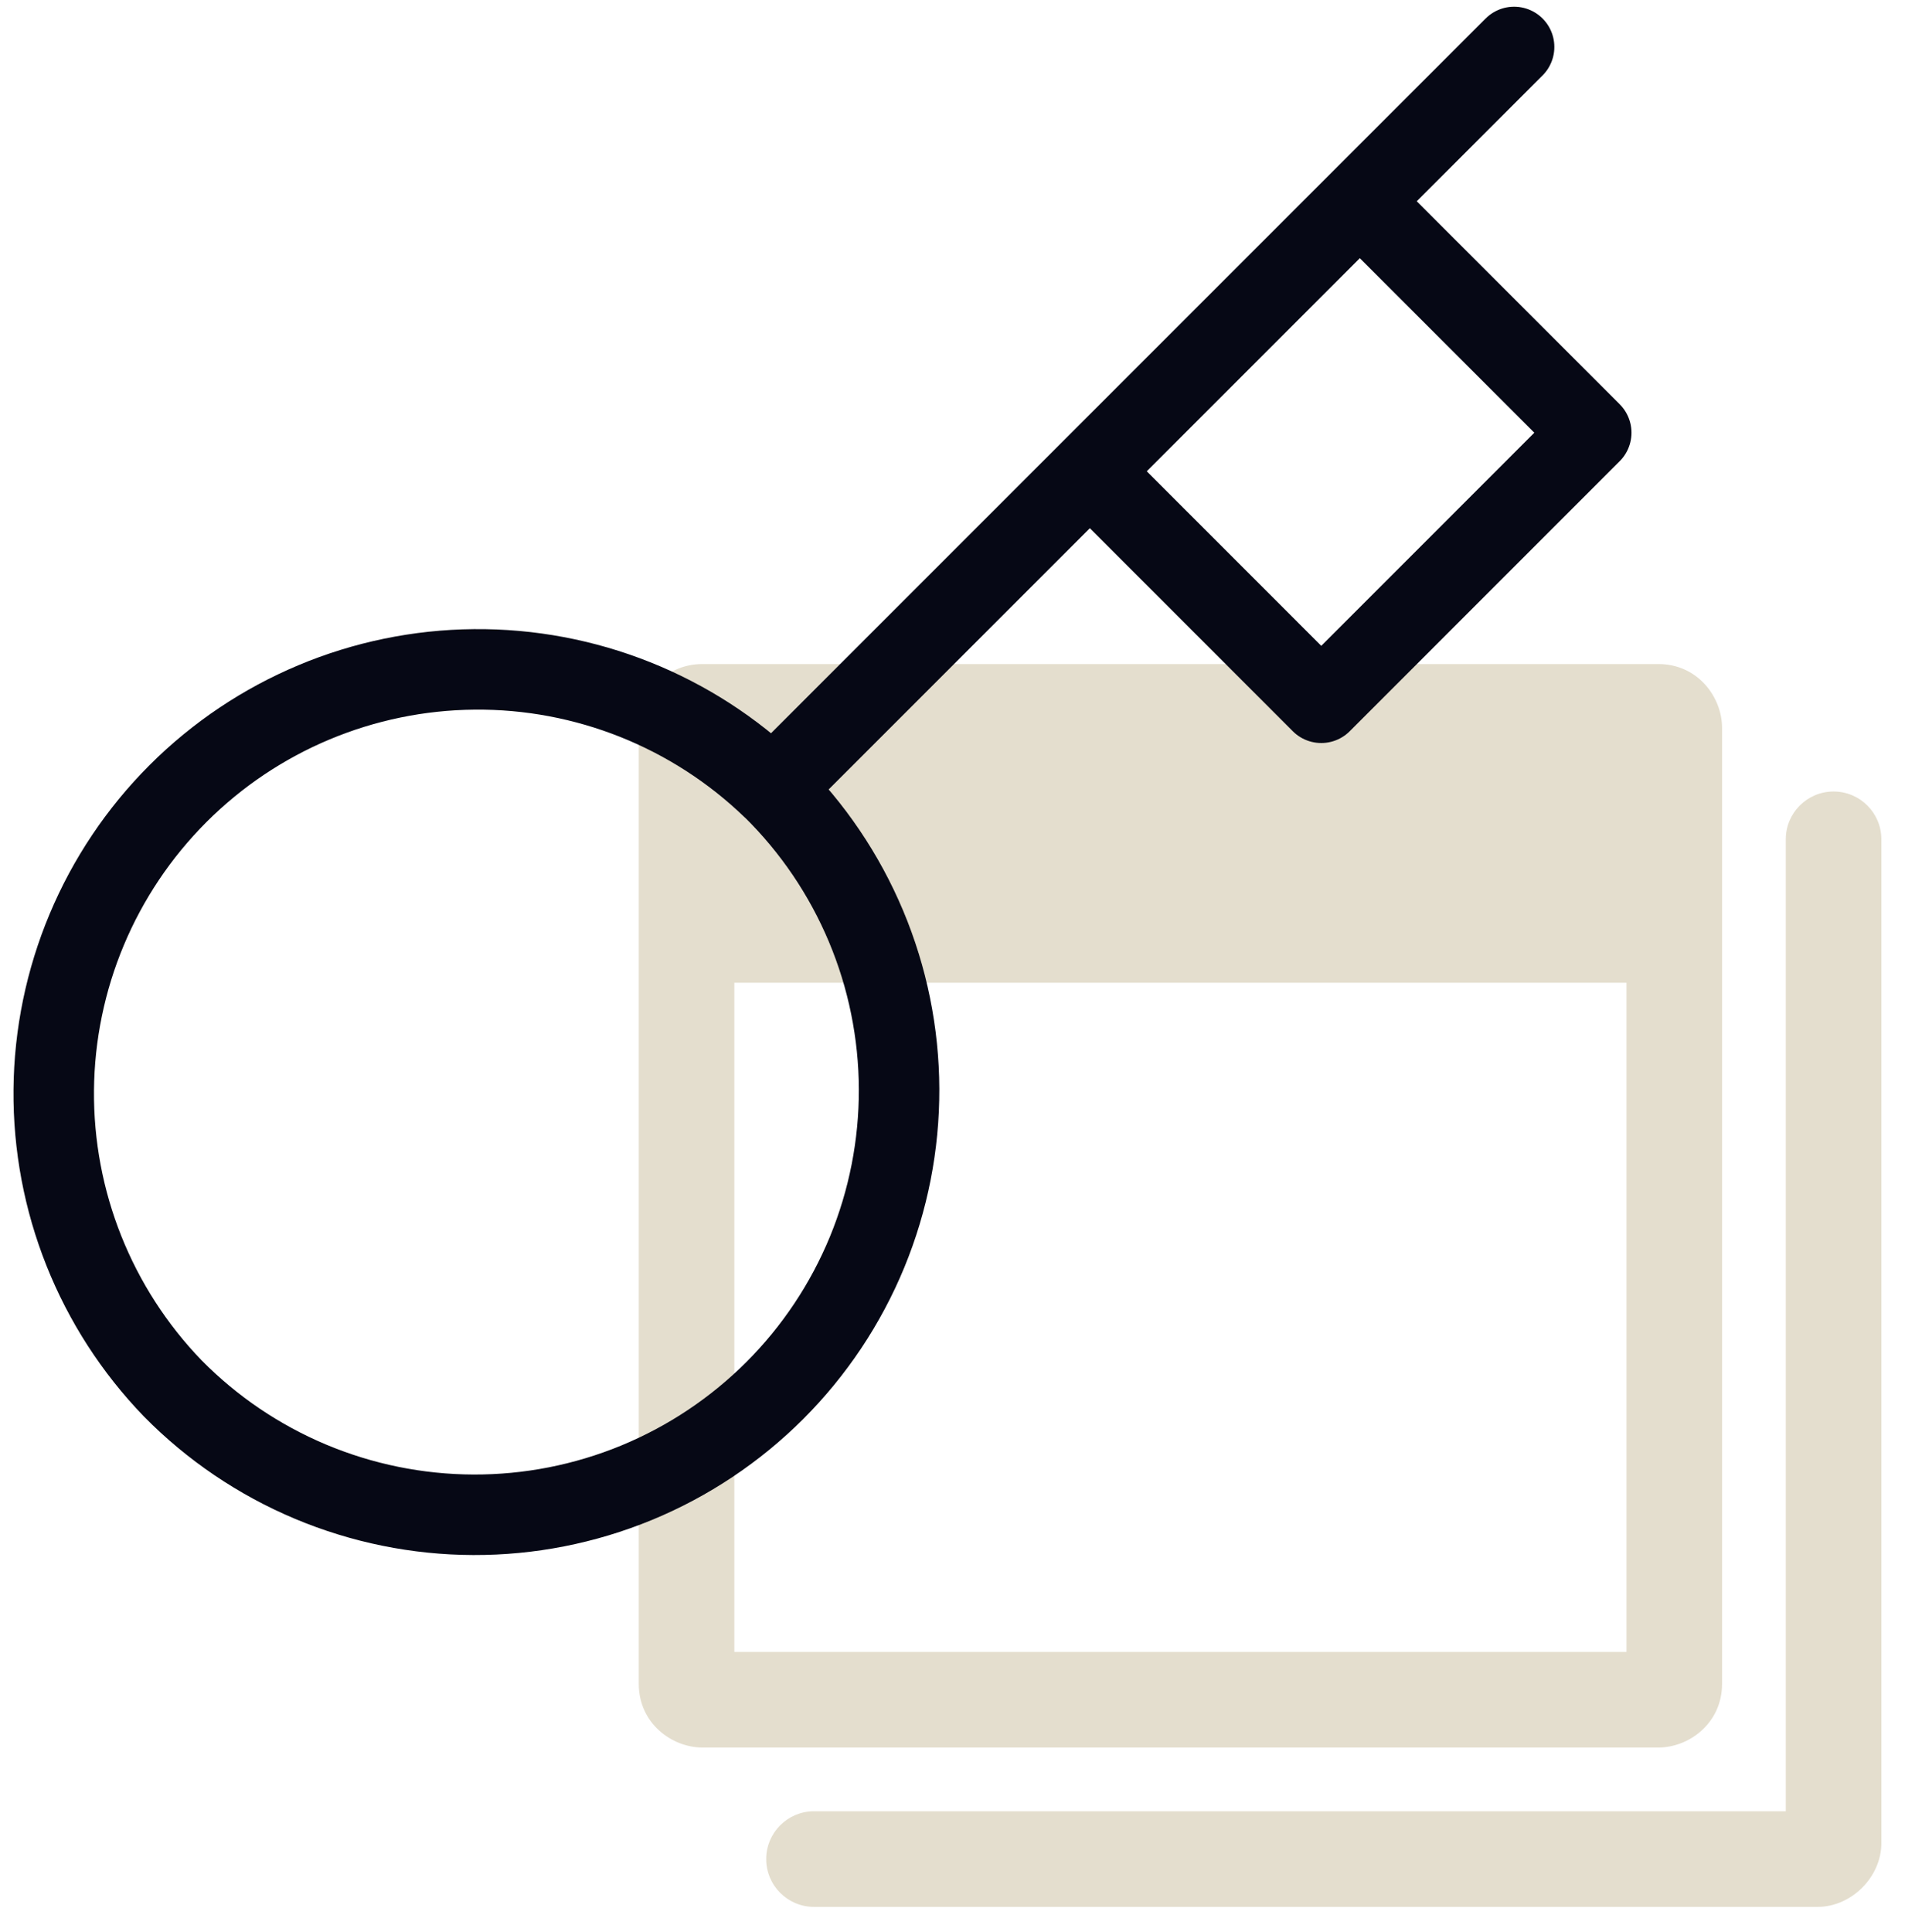
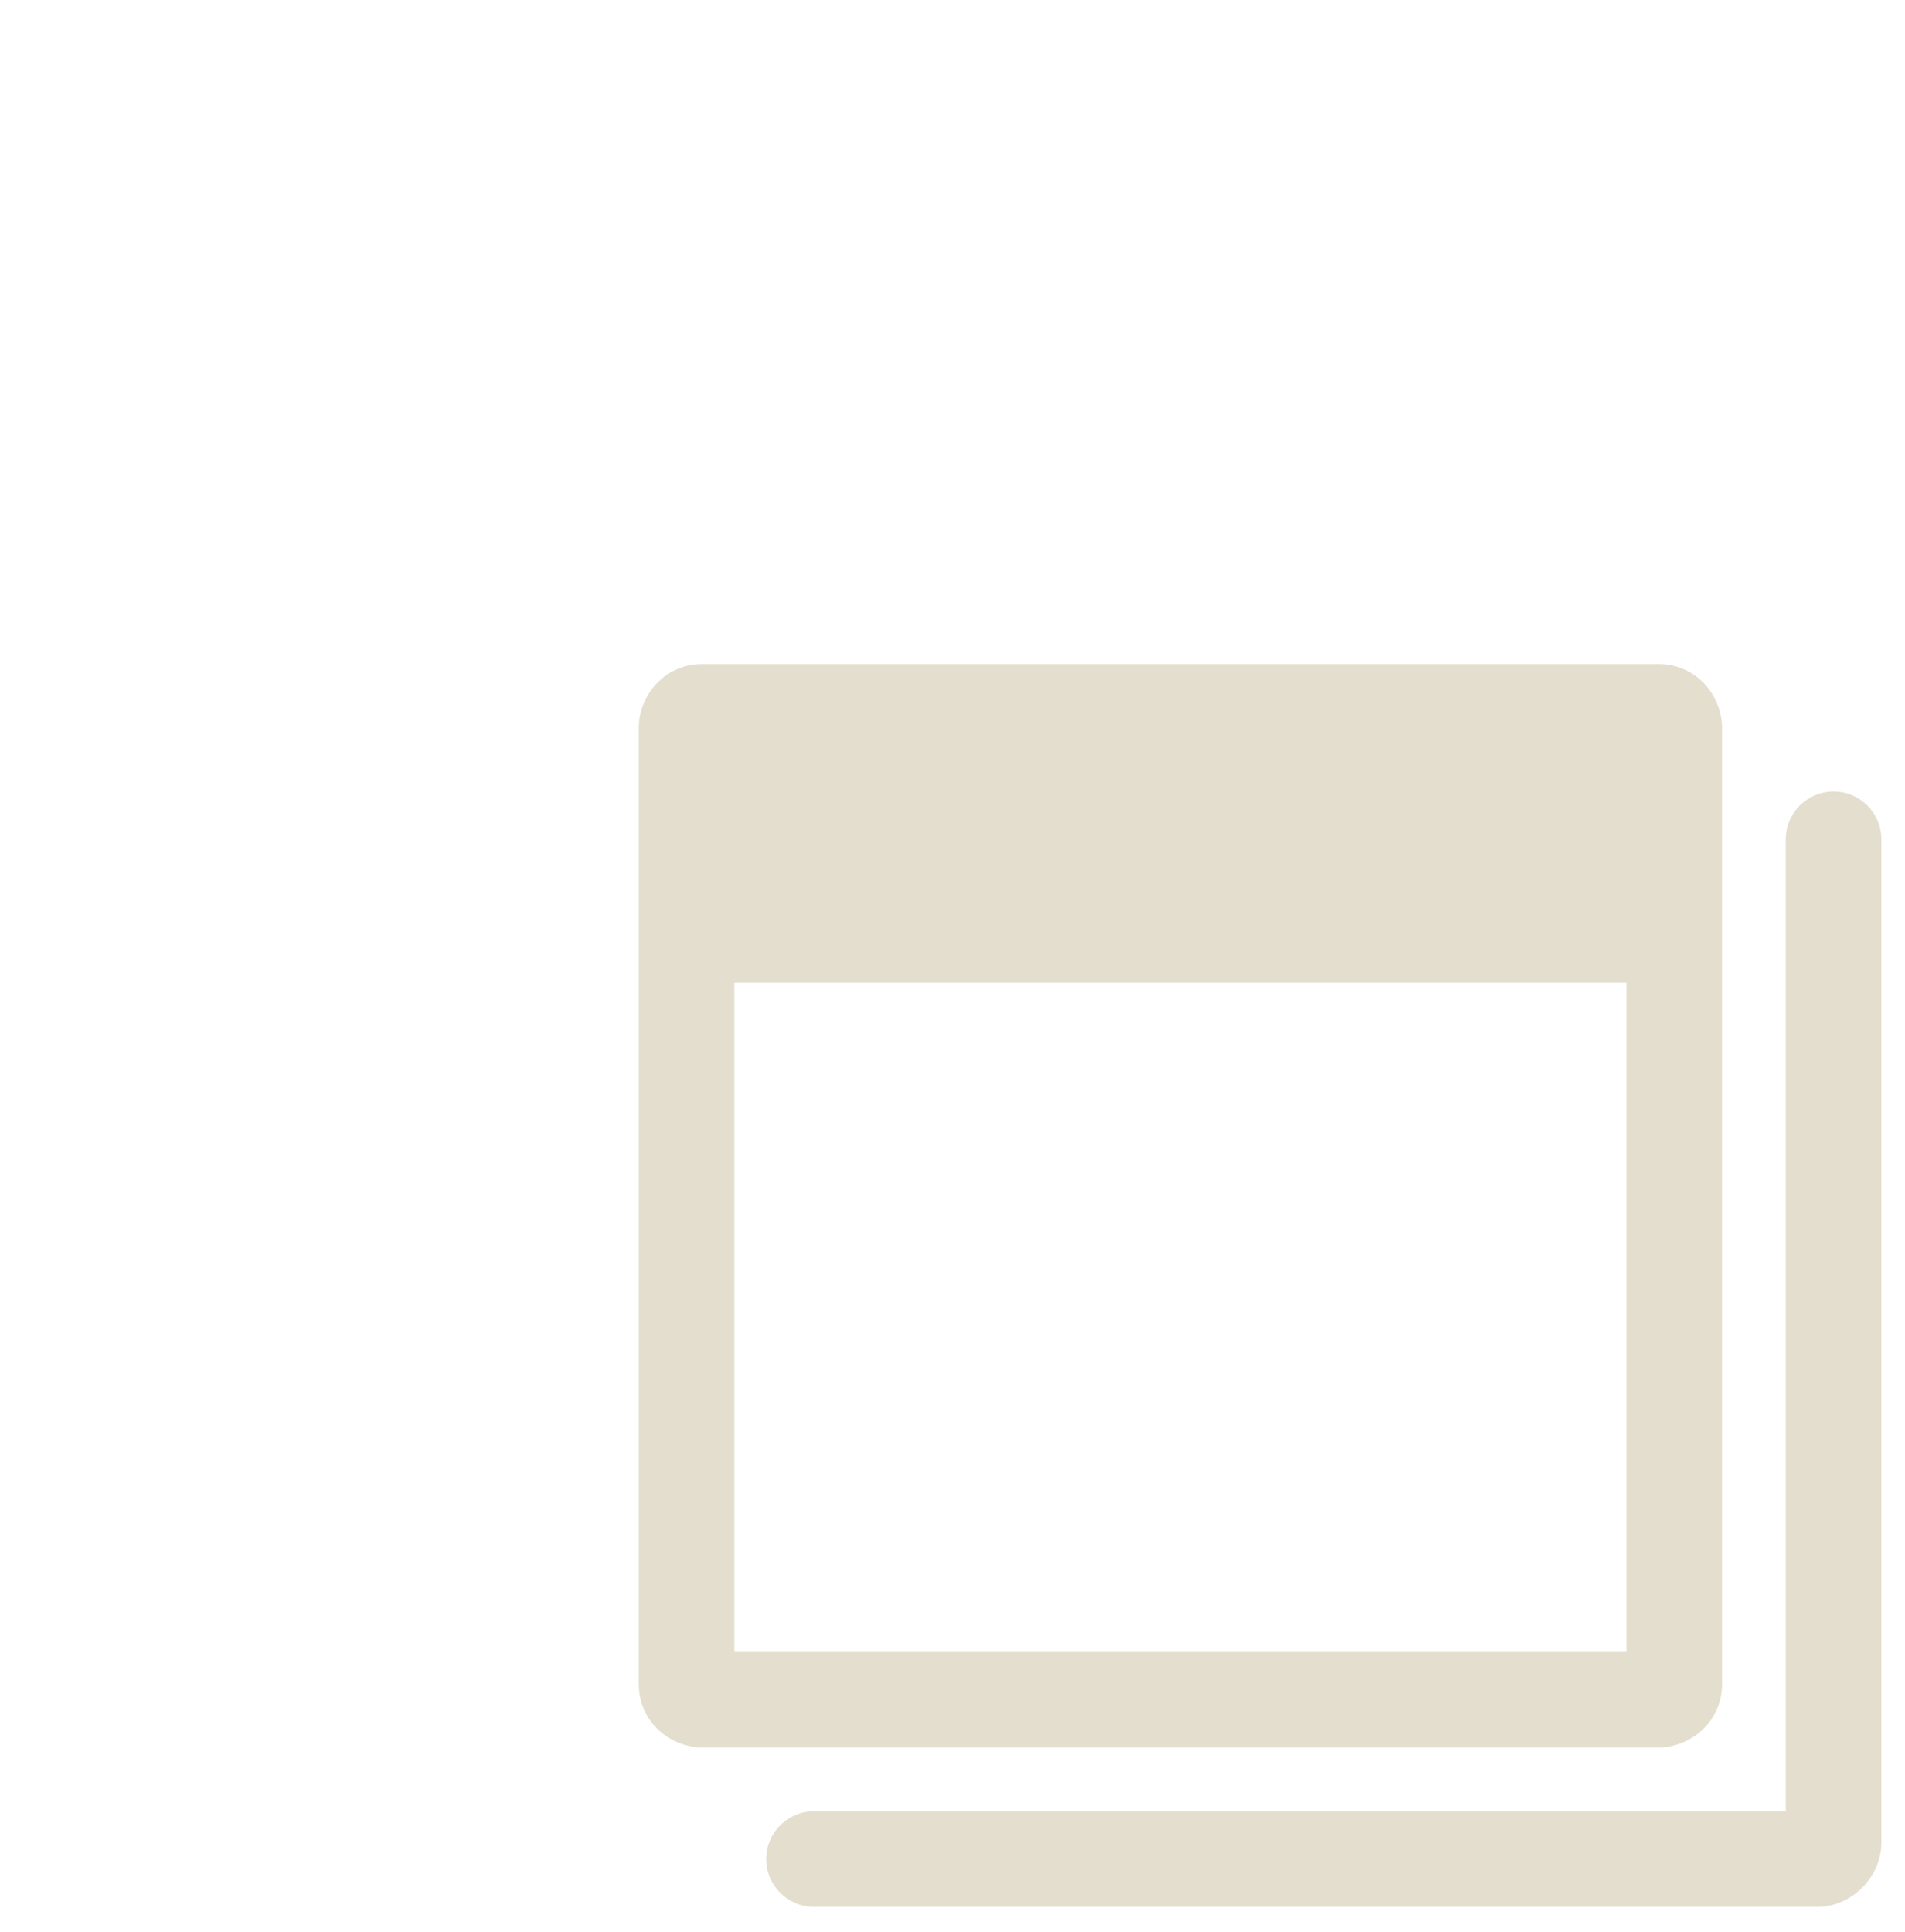
<svg xmlns="http://www.w3.org/2000/svg" width="71" height="72" viewBox="0 0 71 72" fill="none">
  <path d="M66.557 67.495H30.338C29.355 67.495 28.557 68.293 28.557 69.276C28.557 70.26 29.355 71.058 30.338 71.058H67.744C69.003 71.058 70.119 69.944 70.119 68.683V31.276C70.119 30.293 69.321 29.495 68.338 29.495C67.355 29.495 66.557 30.293 66.557 31.276V67.495ZM64.182 27.12C64.182 25.985 63.282 24.745 61.807 24.745H26.182C24.709 24.745 23.807 25.978 23.807 27.12V62.745C23.807 64.22 25.042 65.12 26.182 65.12H61.807C62.942 65.12 64.182 64.22 64.182 62.745V27.12ZM60.619 36.62V61.558H27.369V36.62H60.619Z" fill="#E4DECE" />
-   <path d="M56.431 1.75L50.681 7.5M28.802 29.379L40.619 17.562M40.619 17.562L49.244 26.188L59.306 16.125L50.681 7.5M40.619 17.562L50.681 7.5M28.802 29.379C30.287 30.843 31.467 32.587 32.275 34.51C33.083 36.433 33.502 38.496 33.509 40.582C33.516 42.667 33.11 44.733 32.316 46.661C31.521 48.589 30.352 50.341 28.878 51.816C27.403 53.29 25.651 54.459 23.723 55.254C21.795 56.048 19.729 56.454 17.643 56.447C15.558 56.44 13.495 56.02 11.572 55.213C9.649 54.405 7.905 53.225 6.441 51.74C3.56 48.758 1.967 44.764 2.003 40.618C2.039 36.472 3.702 32.506 6.633 29.574C9.565 26.642 13.531 24.98 17.677 24.944C21.823 24.907 25.817 26.501 28.8 29.382L28.802 29.379Z" stroke="#060815" stroke-width="3" stroke-linecap="round" stroke-linejoin="round" />
</svg>